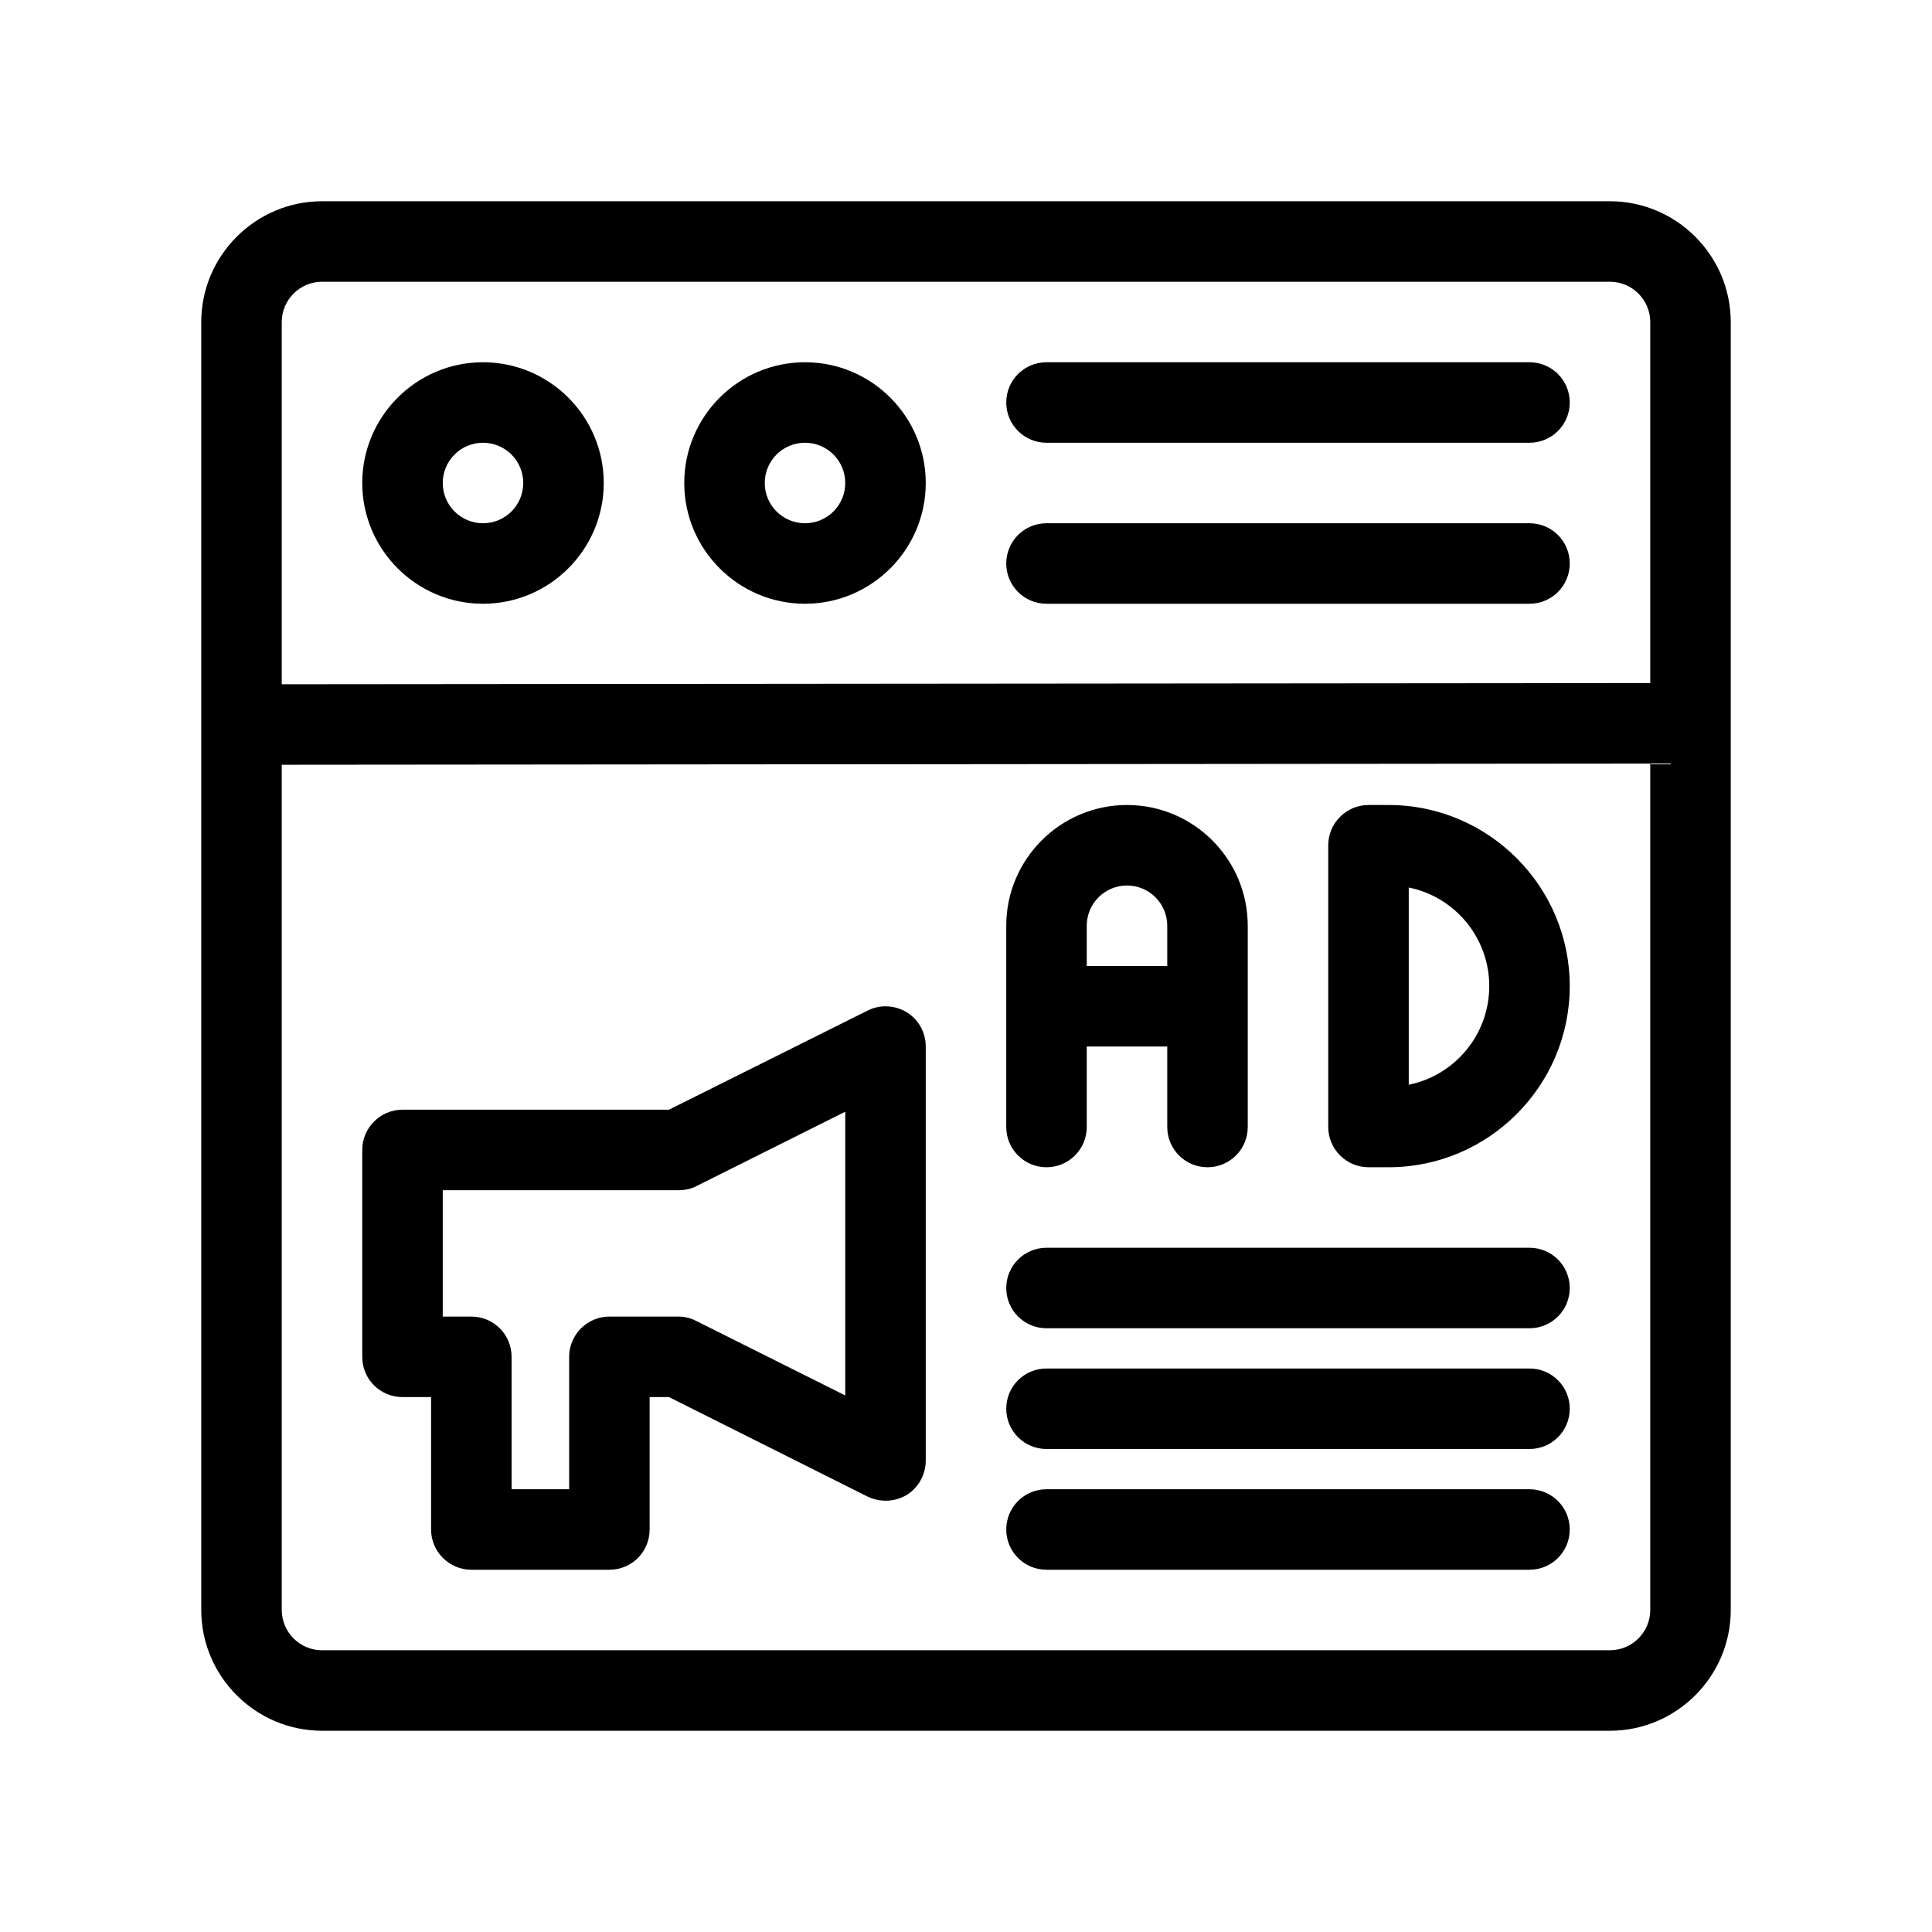
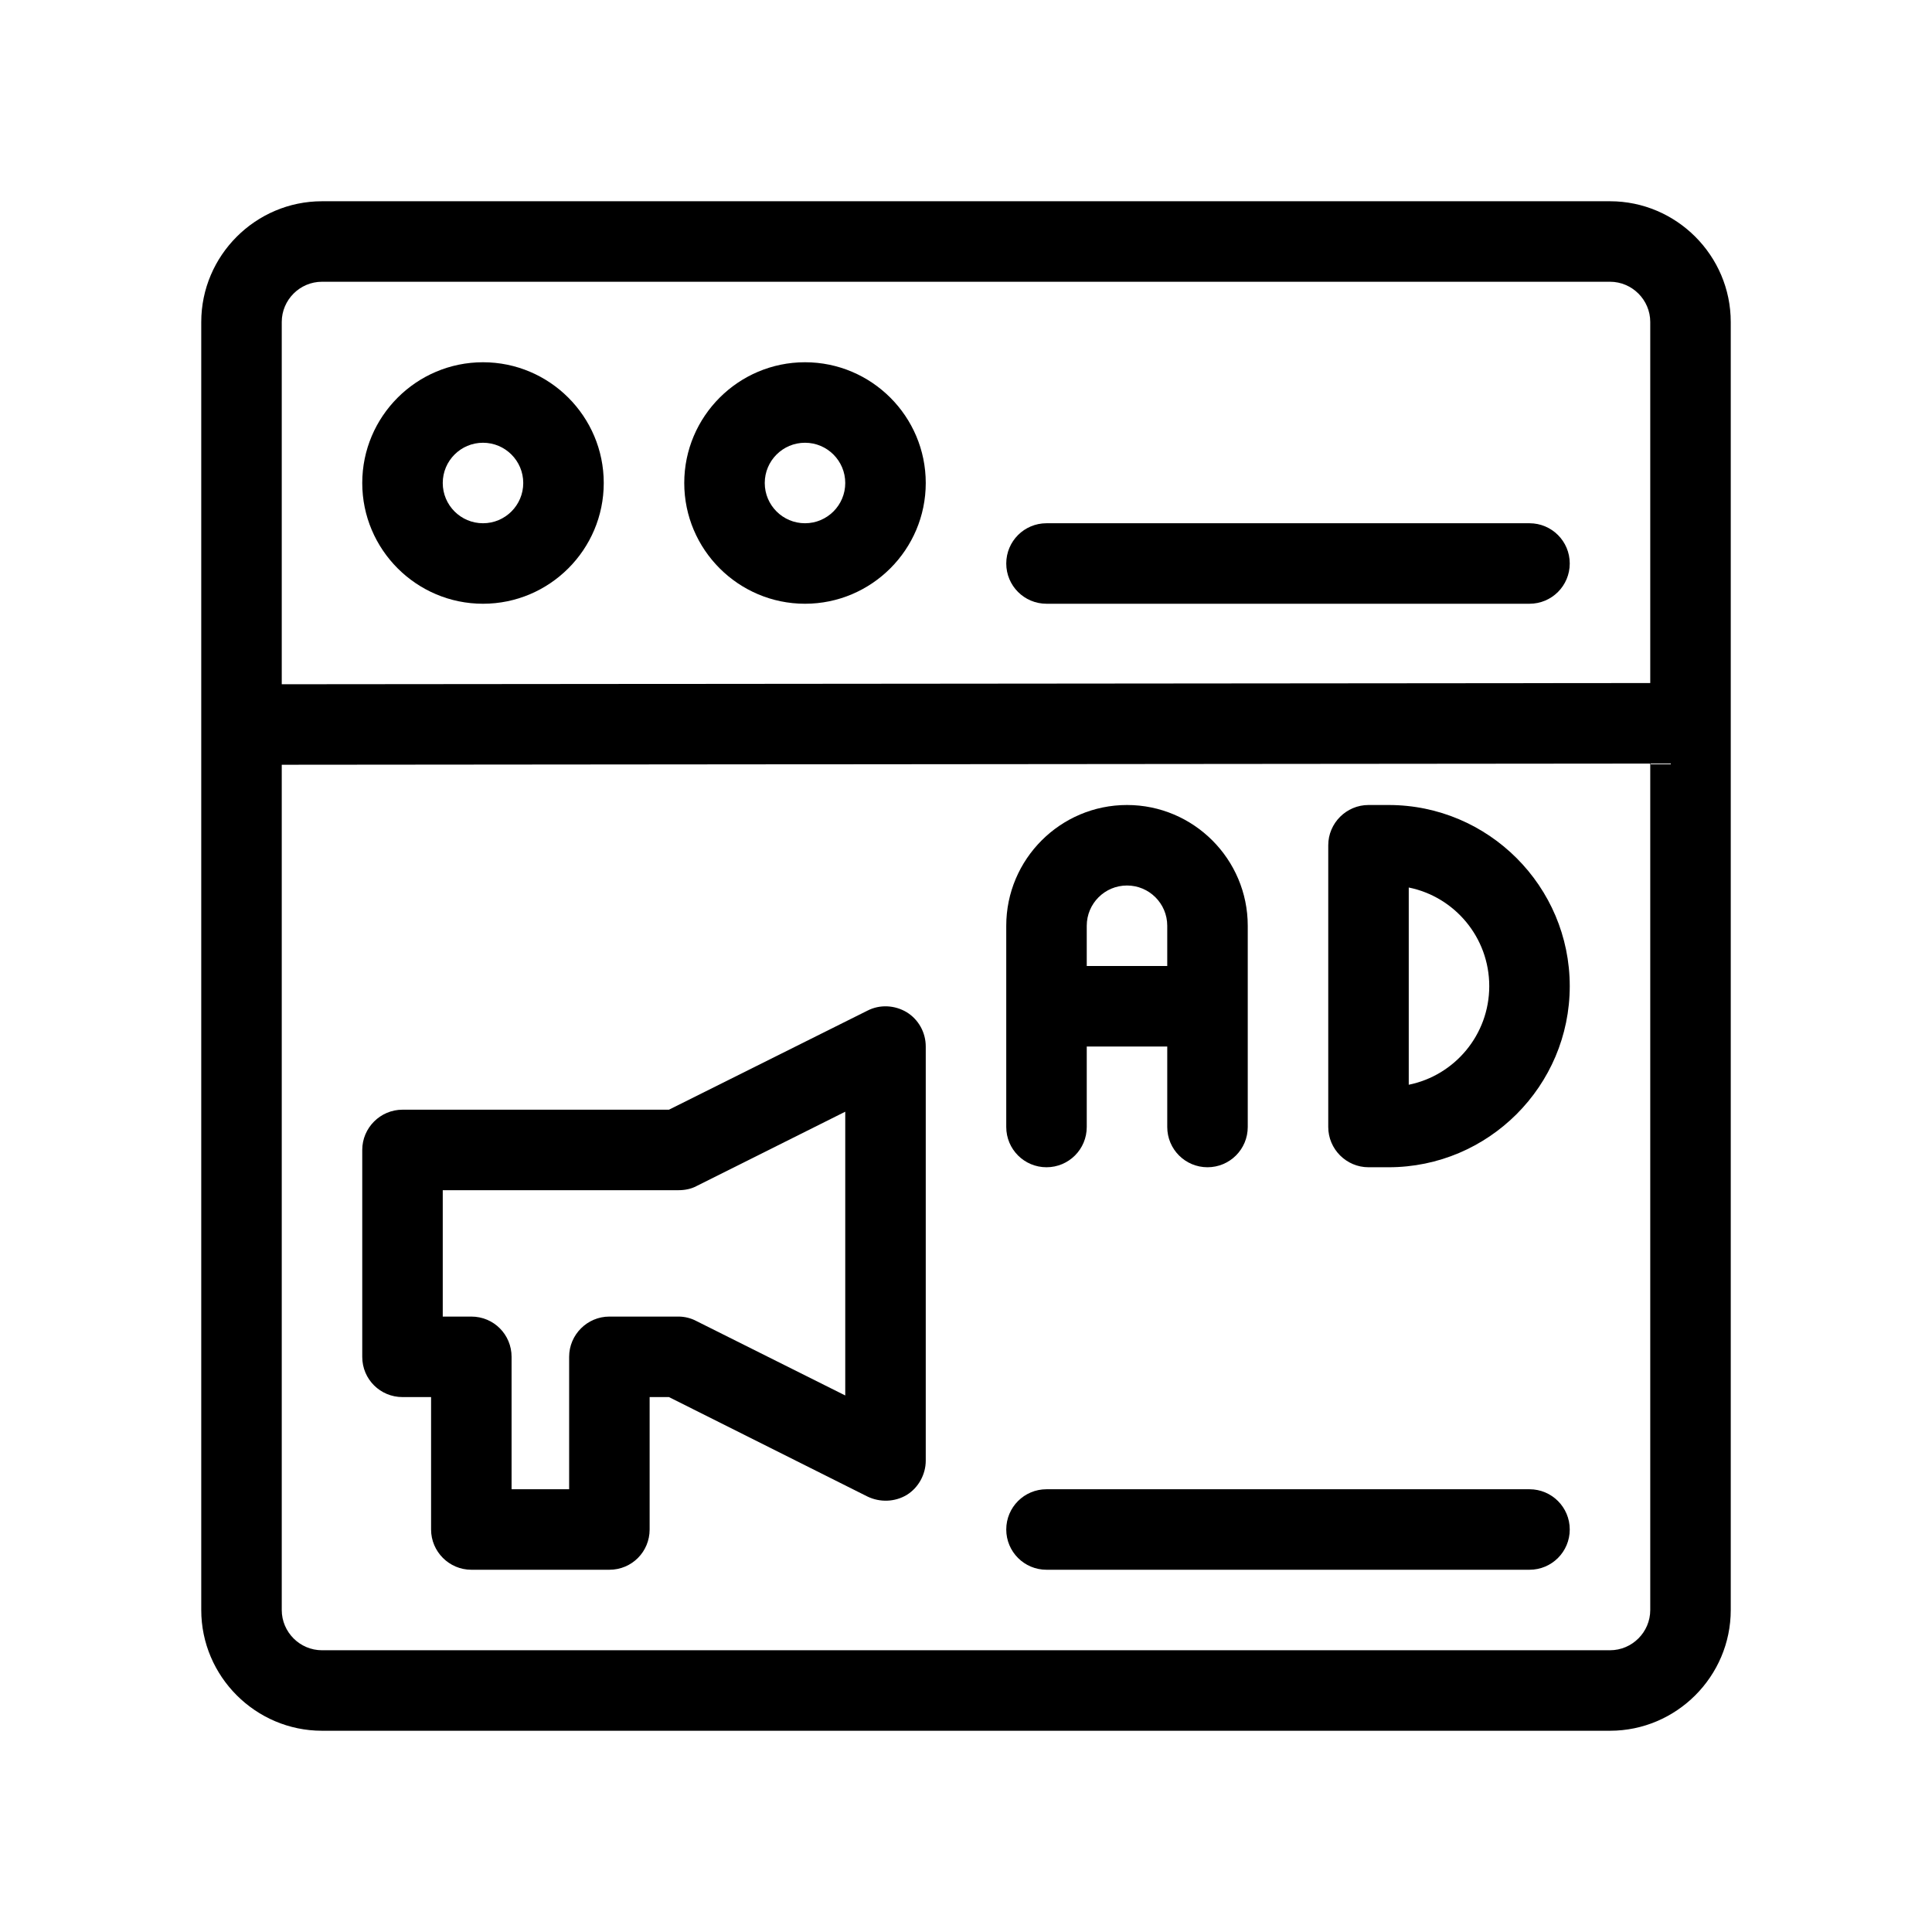
<svg xmlns="http://www.w3.org/2000/svg" id="Outline" version="1.1" viewBox="0 0 48 48">
  <path d="M40,5H8c-1.65,0-3,1.35-3,3v32c0,1.65,1.35,3,3,3h32c1.65,0,3-1.35,3-3V8c0-1.65-1.35-3-3-3ZM41,40c0,.55-.45,1-1,1H8c-.55,0-1-.45-1-1v-21l34-.03v21.03ZM41,16.97l-34,.03v-9c0-.55.45-1,1-1h32c.55,0,1,.45,1,1v8.97Z" fill="#000" stroke-width="0" />
  <path d="M10,34.71h.71v3.29c0,.55.45,1,1,1h3.43c.56,0,1-.45,1-1v-3.29h.48l4.93,2.47c.31.15.68.14.98-.04.29-.18.47-.51.47-.85v-10.29c0-.35-.18-.67-.47-.85-.3-.18-.67-.2-.98-.04l-4.93,2.46h-6.62c-.55,0-1,.45-1,1v5.14c0,.56.45,1,1,1ZM11,29.57h5.86c.15,0,.31-.03.44-.1l3.7-1.85v7.05l-3.7-1.85c-.13-.07-.29-.11-.44-.11h-1.72c-.55,0-1,.45-1,1v3.29h-1.43v-3.29c0-.55-.44-1-1-1h-.71v-3.14Z" fill="#000" stroke-width="0" />
  <path d="M26,29c.553,0,1-.447,1-1v-2h2v2c0,.553.447,1,1,1s1-.447,1-1v-5c0-1.654-1.346-3-3-3s-3,1.346-3,3v5c0,.553.447,1,1,1ZM27,23c0-.552.448-1,1-1s1,.448,1,1v1h-2v-1Z" fill="#000" stroke-width="0" />
  <path d="M34,29h.5c2.48,0,4.5-2.02,4.5-4.5s-2.02-4.5-4.5-4.5h-.5c-.55,0-1,.45-1,1v7c0,.55.45,1,1,1ZM35,22.05c1.14.23,2,1.24,2,2.45,0,1.21-.86,2.22-2,2.45v-4.9Z" fill="#000" stroke-width="0" />
  <path d="M12,9c-1.654,0-3,1.346-3,3s1.346,3,3,3,3-1.346,3-3-1.346-3-3-3ZM12,13c-.552,0-1-.448-1-1s.448-1,1-1,1,.448,1,1-.448,1-1,1Z" fill="#000" stroke-width="0" />
  <path d="M20,9c-1.654,0-3,1.346-3,3s1.346,3,3,3,3-1.346,3-3-1.346-3-3-3ZM20,13c-.552,0-1-.448-1-1s.448-1,1-1,1,.448,1,1-.448,1-1,1Z" fill="#000" stroke-width="0" />
-   <path d="M26,33h12c.553,0,1-.447,1-1s-.447-1-1-1h-12c-.553,0-1,.447-1,1s.447,1,1,1Z" fill="#000" stroke-width="0" />
-   <path d="M26,36h12c.553,0,1-.447,1-1s-.447-1-1-1h-12c-.553,0-1,.447-1,1s.447,1,1,1Z" fill="#000" stroke-width="0" />
-   <path d="M38,9h-12c-.553,0-1,.447-1,1s.447,1,1,1h12c.553,0,1-.447,1-1s-.447-1-1-1Z" fill="#000" stroke-width="0" />
  <path d="M38,13h-12c-.553,0-1,.447-1,1s.447,1,1,1h12c.553,0,1-.447,1-1s-.447-1-1-1Z" fill="#000" stroke-width="0" />
  <path d="M26,39h12c.553,0,1-.447,1-1s-.447-1-1-1h-12c-.553,0-1,.447-1,1s.447,1,1,1Z" fill="#000" stroke-width="0" />
</svg>